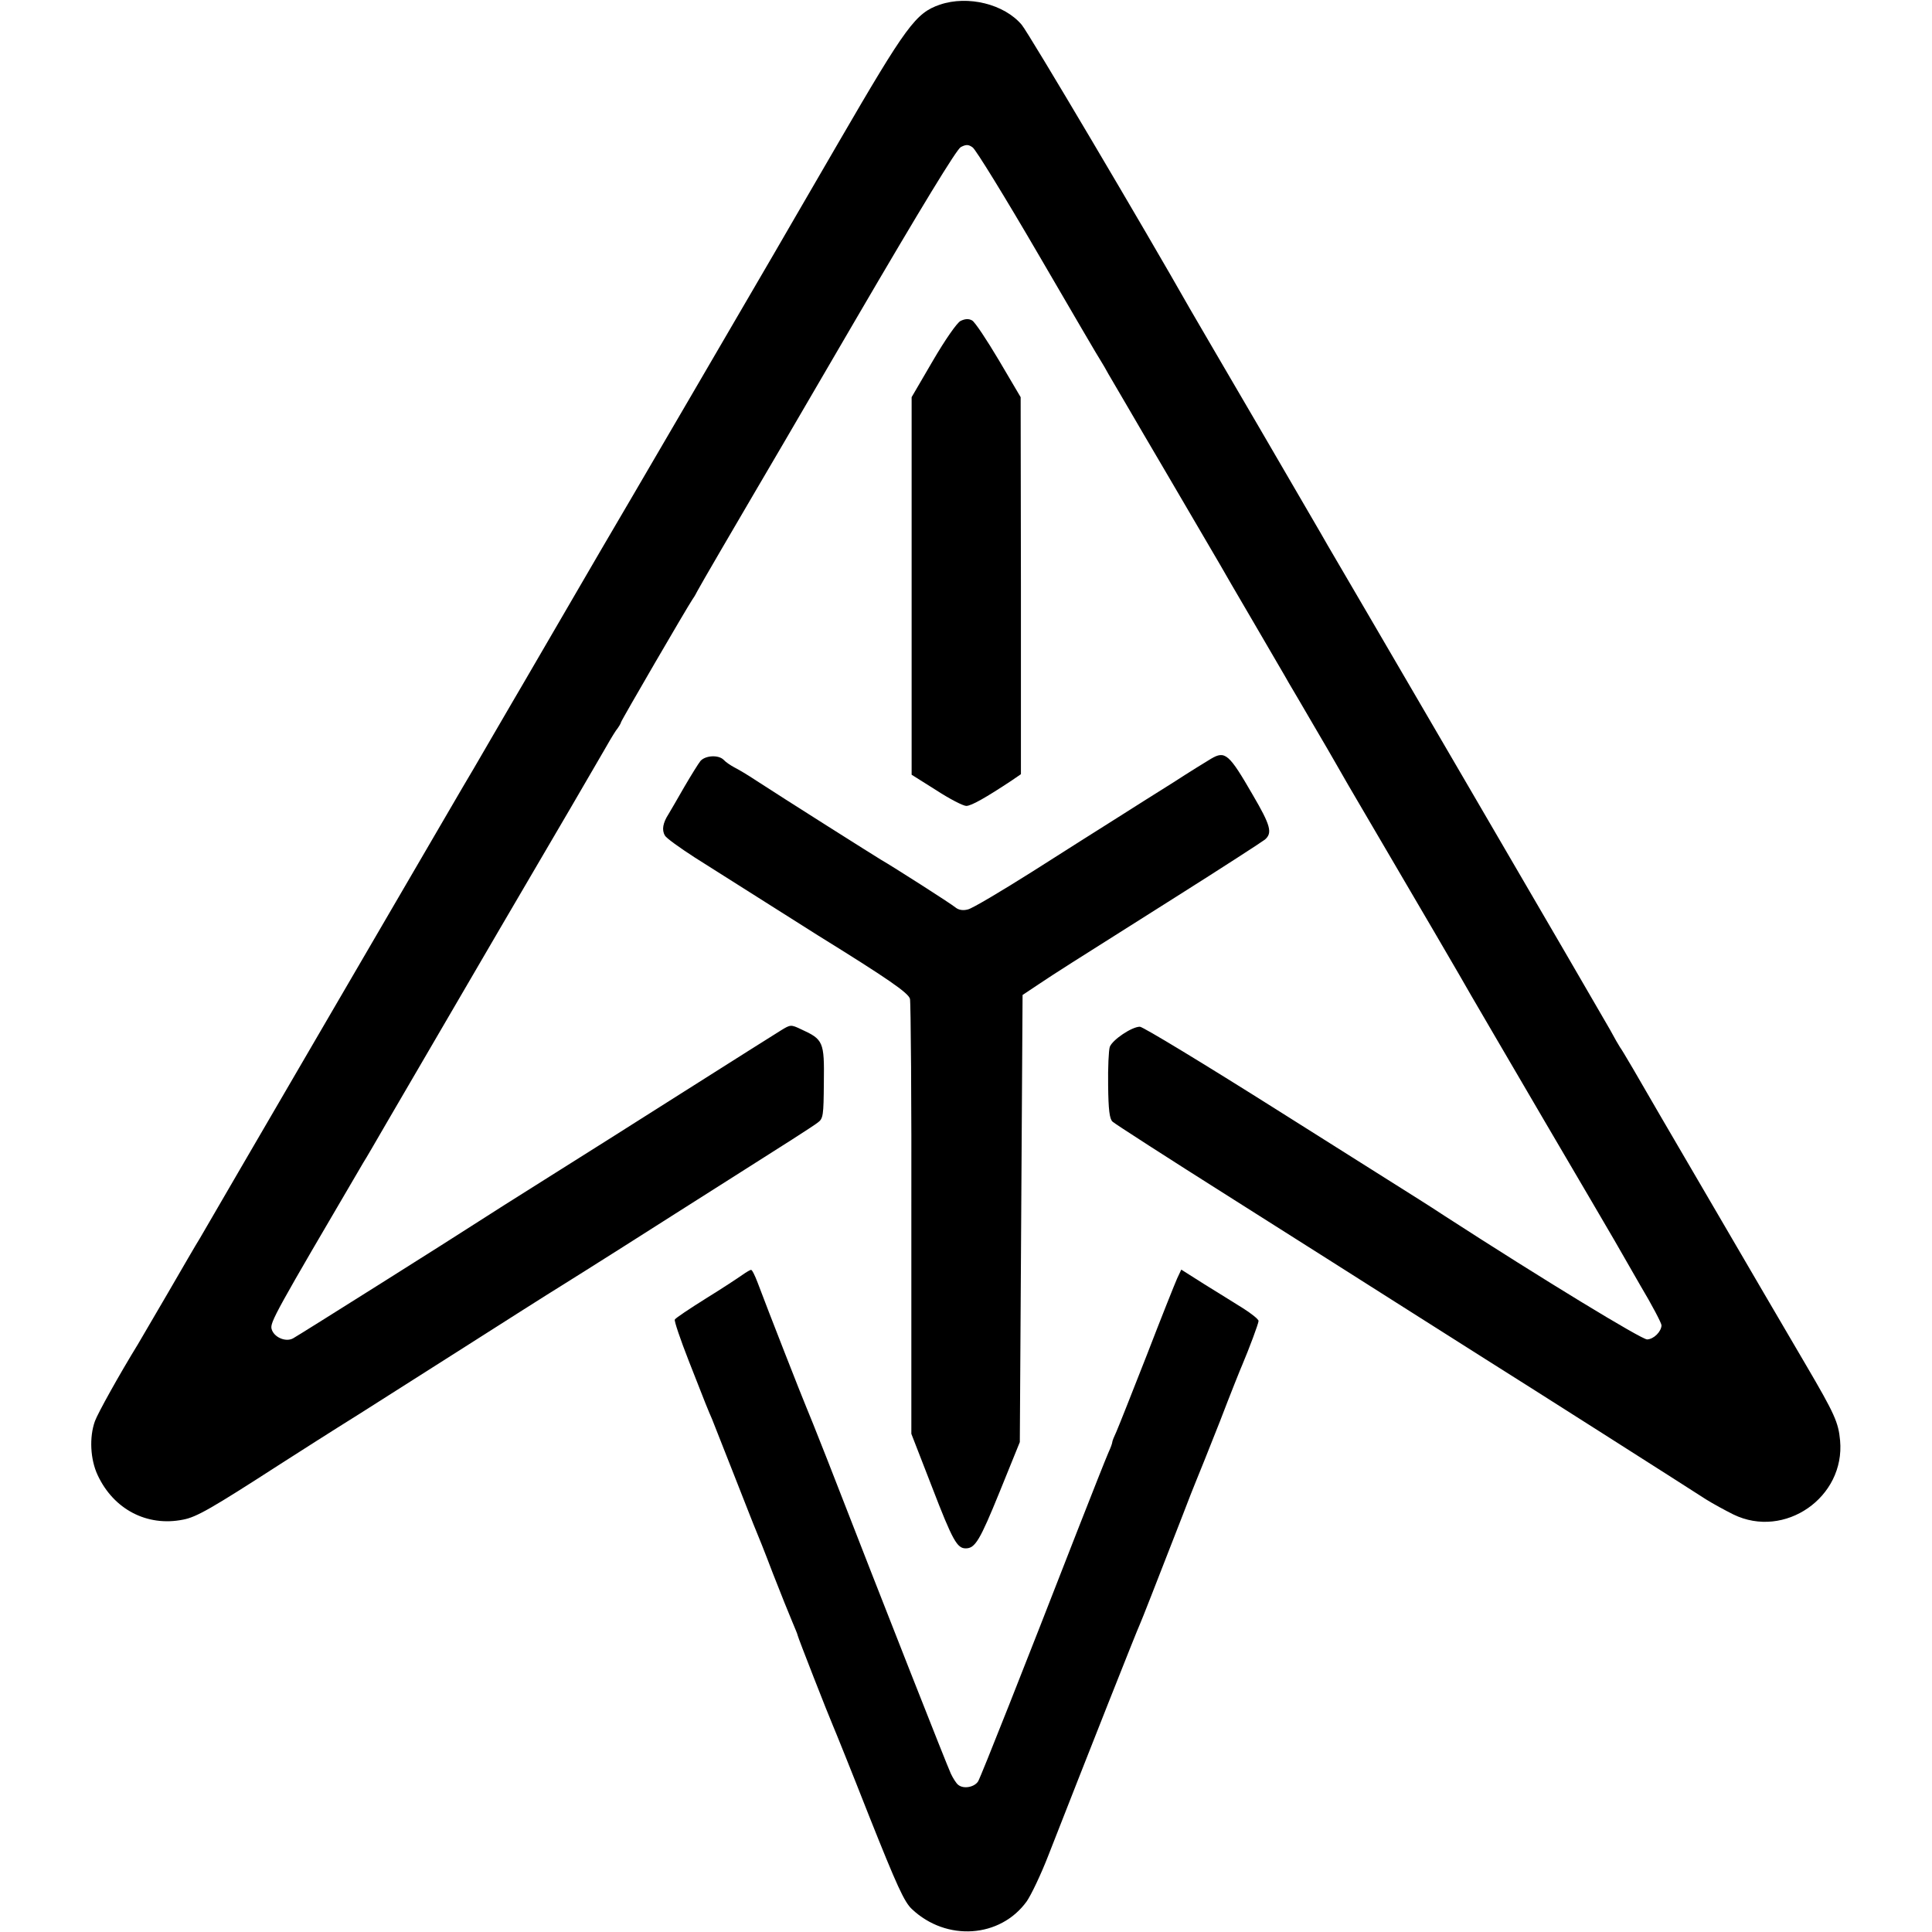
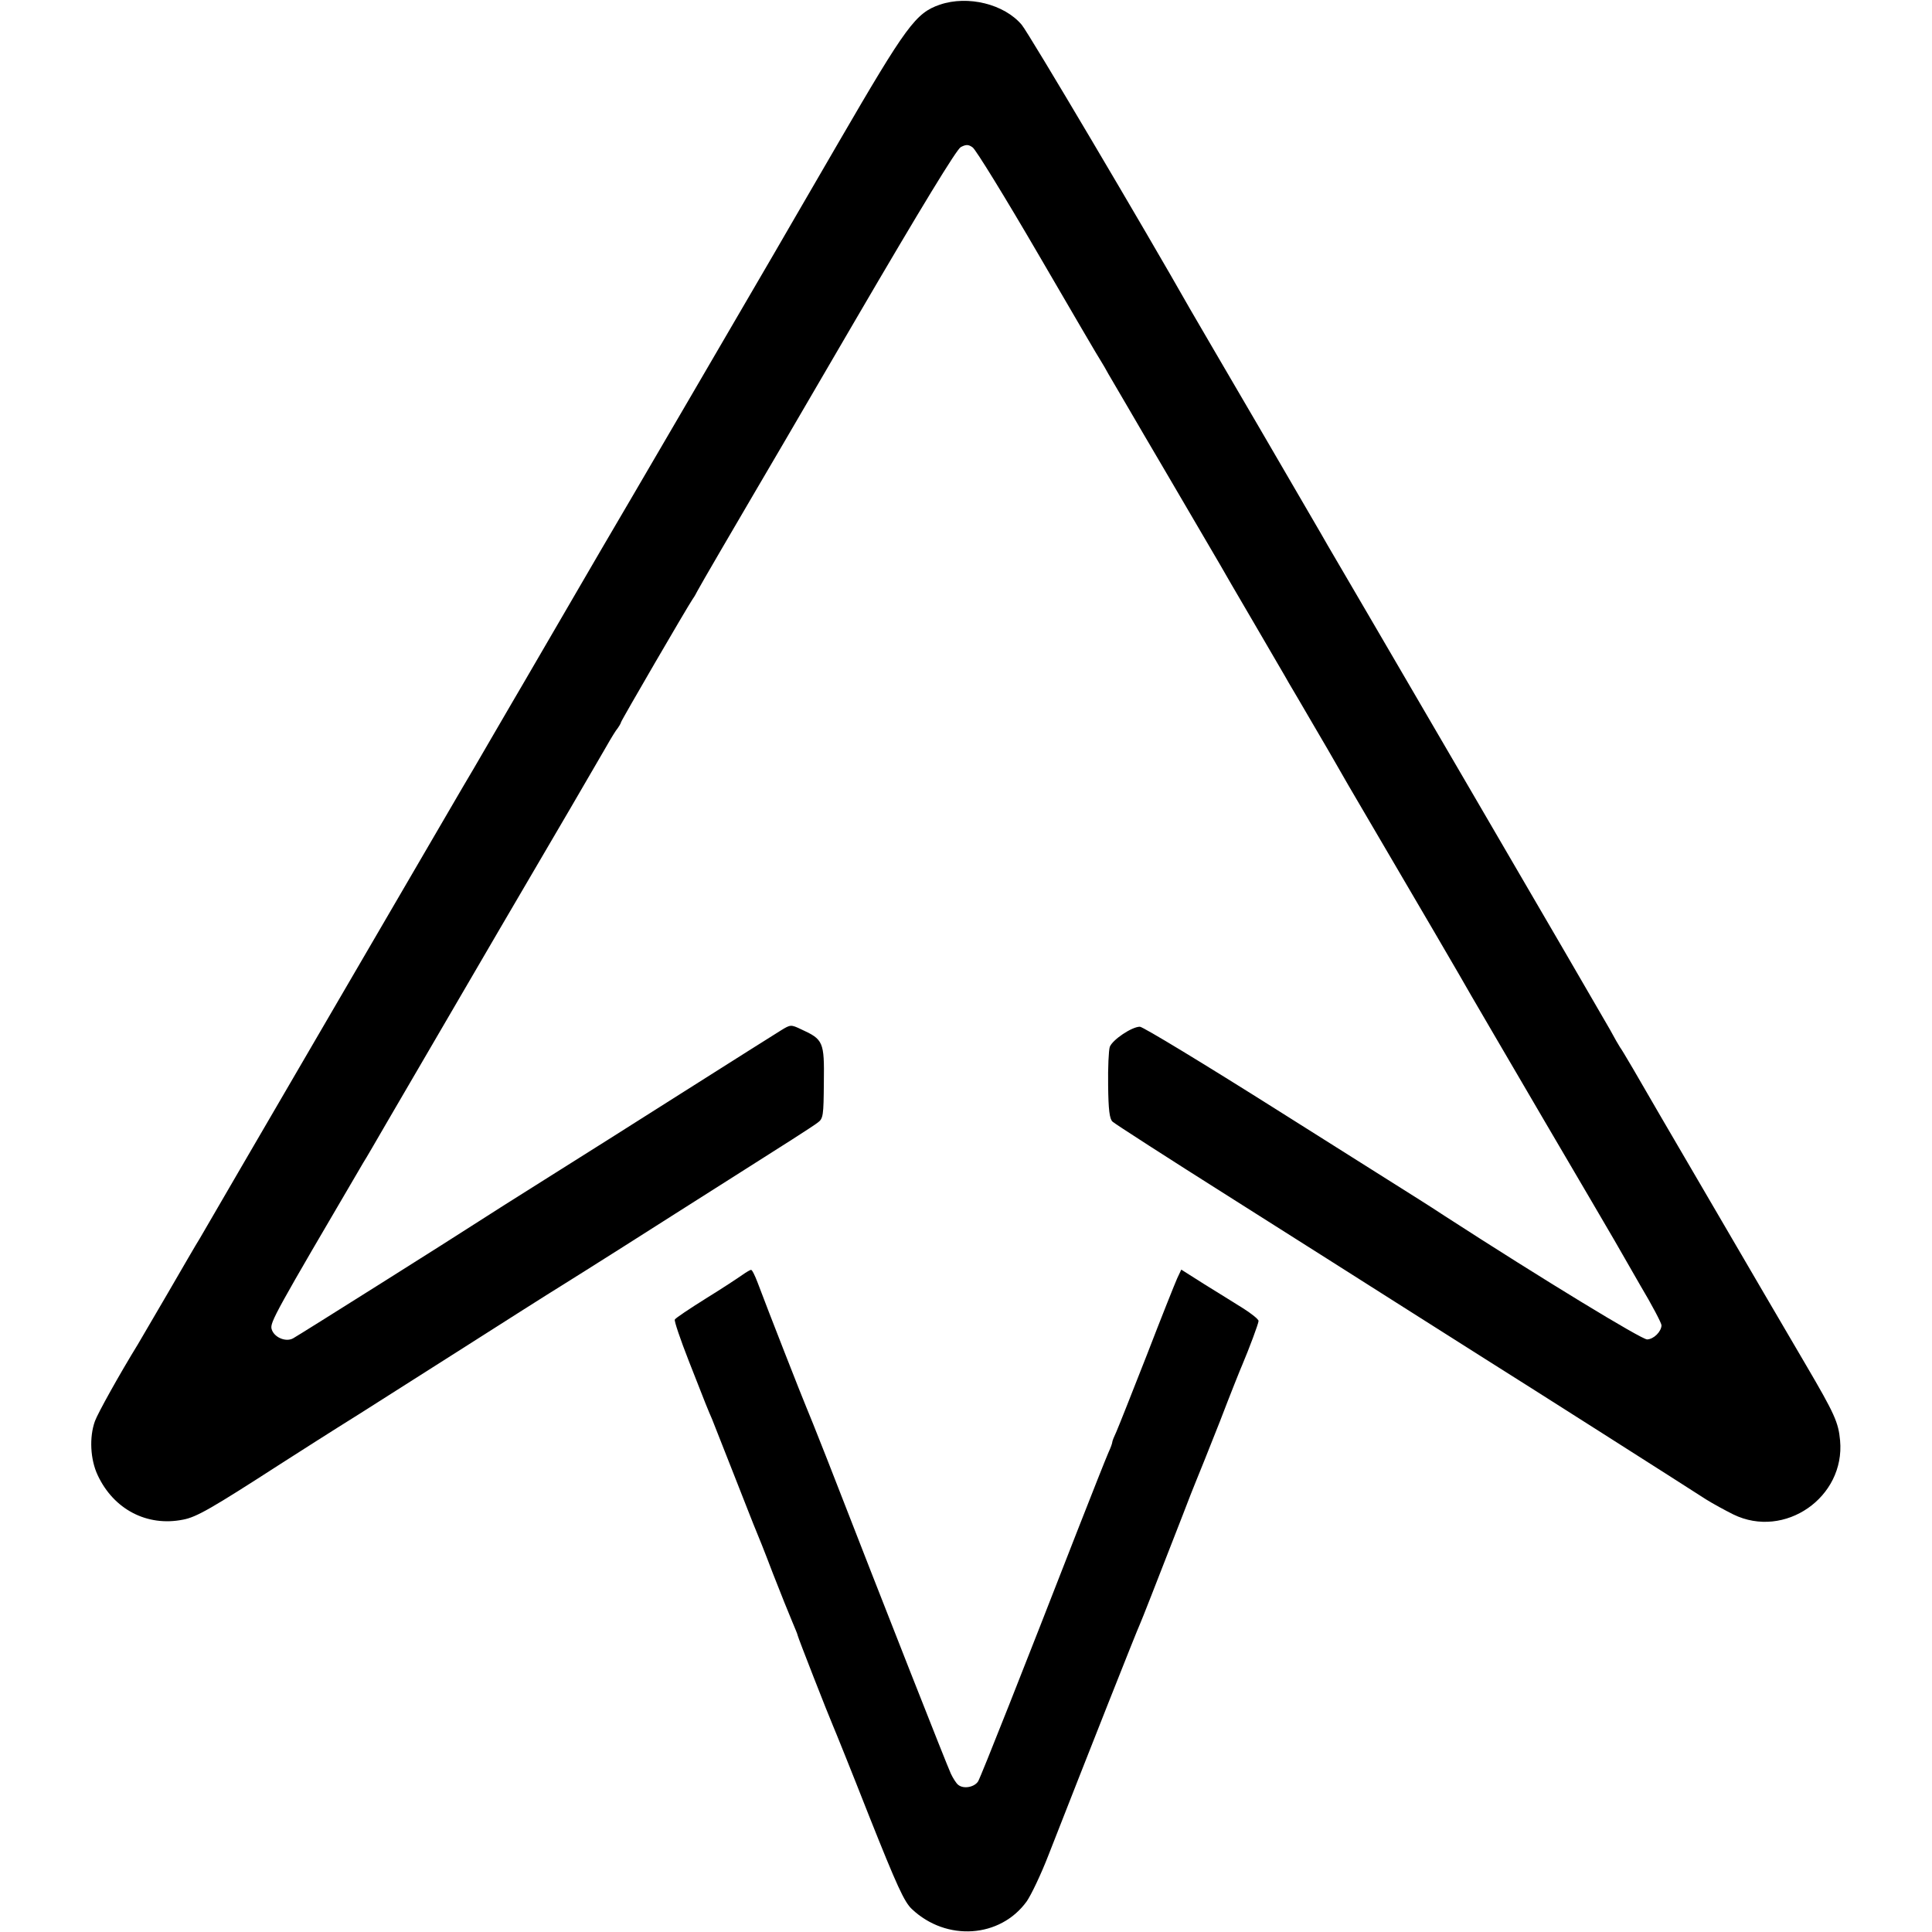
<svg xmlns="http://www.w3.org/2000/svg" version="1.0" width="700pt" height="700pt" viewBox="0 0 700 700" preserveAspectRatio="xMidYMid meet">
  <g transform="translate(0,700) scale(0.1,-0.1)" fill="#000000" stroke="none">
    <path d="M3405 6983 c-87 -30 -121 -76 -365 -496 -124 -213 -229 -395 -235 -405 -8 -14 -590 -1012 -626 -1072 -28 -48 -238 -409 -284 -488 -5 -9 -53 -90 -105 -180 -52 -90 -103 -177 -114 -195 -59 -101 -937 -1607 -952 -1634 -11 -17 -63 -107 -117 -200 -54 -92 -102 -175 -107 -183 -67 -109 -146 -251 -156 -279 -21 -58 -17 -139 10 -196 58 -124 179 -187 309 -161 49 9 104 41 352 201 67 43 186 119 287 182 46 29 214 136 373 237 160 102 319 203 355 225 36 22 138 87 227 143 89 57 279 177 422 268 144 91 271 172 283 182 21 15 22 25 23 147 2 147 -2 155 -83 192 -36 17 -38 17 -72 -4 -19 -12 -177 -111 -350 -221 -173 -110 -400 -253 -505 -319 -104 -65 -212 -134 -240 -152 -89 -58 -651 -412 -673 -424 -27 -15 -70 4 -78 34 -6 24 13 58 332 602 11 17 49 83 85 145 36 62 222 381 413 708 192 327 360 615 374 640 14 25 33 57 43 72 11 14 19 28 19 31 0 5 239 416 260 447 6 8 13 21 17 29 5 11 161 278 201 346 7 11 174 297 371 635 240 411 367 619 382 627 19 10 28 10 43 -1 11 -7 118 -181 238 -387 120 -206 222 -381 228 -389 5 -8 17 -28 26 -45 10 -16 100 -172 202 -345 101 -173 192 -328 202 -345 9 -16 65 -113 125 -215 59 -102 116 -198 125 -215 10 -16 48 -82 85 -145 37 -63 79 -135 93 -160 14 -25 54 -94 90 -155 192 -327 368 -628 393 -673 10 -17 127 -218 260 -445 133 -226 249 -425 259 -442 9 -16 51 -89 93 -162 43 -72 77 -137 77 -145 -1 -23 -28 -50 -52 -51 -19 -1 -379 218 -733 447 -27 18 -68 44 -90 58 -22 14 -255 161 -517 326 -263 166 -487 302 -498 302 -29 0 -99 -47 -109 -73 -4 -12 -7 -75 -6 -140 1 -88 5 -121 16 -131 7 -7 201 -132 429 -276 228 -144 497 -315 598 -379 100 -64 247 -156 325 -206 142 -89 717 -455 799 -508 24 -15 68 -39 98 -54 186 -91 406 62 387 268 -6 65 -19 95 -124 274 -209 356 -401 687 -526 900 -76 132 -142 245 -147 250 -4 6 -21 35 -37 65 -17 30 -250 431 -518 890 -268 459 -495 849 -505 865 -9 17 -121 208 -247 425 -127 217 -240 411 -251 430 -162 286 -587 1004 -610 1030 -63 75 -195 108 -297 73z" />
-     <path d="M3480 5837 c-13 -7 -55 -67 -100 -144 l-77 -132 0 -684 0 -684 89 -56 c49 -32 98 -57 109 -57 18 0 71 30 166 93 l32 22 0 683 -1 683 -79 134 c-44 74 -87 139 -97 144 -12 7 -26 6 -42 -2z" />
-     <path d="M4388 4251 c-15 -9 -77 -47 -137 -86 -61 -38 -154 -97 -206 -130 -52 -33 -189 -119 -303 -192 -114 -72 -220 -135 -235 -138 -18 -5 -34 -2 -45 7 -15 13 -228 149 -270 173 -17 10 -356 224 -457 290 -27 18 -61 38 -75 45 -13 7 -31 19 -38 27 -19 19 -66 16 -84 -4 -8 -10 -34 -52 -58 -93 -23 -41 -50 -86 -58 -100 -20 -31 -25 -57 -13 -77 4 -9 53 -44 107 -79 182 -115 425 -269 449 -284 250 -155 326 -207 332 -229 3 -13 6 -373 5 -800 l0 -776 75 -193 c75 -195 91 -222 122 -222 34 0 51 28 123 205 l73 180 5 810 5 810 60 40 c69 46 85 56 495 315 168 106 313 200 323 208 28 24 21 51 -44 162 -86 149 -100 161 -151 131z" />
    <path d="M2690 2381 c-14 -10 -73 -49 -133 -86 -59 -37 -110 -71 -112 -76 -3 -4 20 -72 51 -151 62 -159 70 -178 84 -210 5 -13 41 -104 80 -203 39 -99 74 -189 79 -200 5 -11 33 -81 61 -155 29 -74 61 -154 71 -177 10 -24 19 -45 19 -48 0 -5 112 -291 129 -330 5 -11 64 -157 130 -325 100 -251 127 -311 155 -337 125 -118 320 -105 416 28 16 23 52 98 79 168 144 368 322 818 331 836 8 18 53 133 155 395 20 52 42 109 49 125 7 17 46 113 86 215 39 102 76 194 81 205 25 59 59 150 59 159 0 6 -26 27 -58 47 -31 19 -94 59 -140 87 l-82 52 -15 -32 c-8 -18 -58 -143 -110 -278 -53 -135 -102 -259 -110 -277 -8 -17 -15 -34 -15 -38 0 -4 -6 -21 -14 -38 -8 -18 -58 -144 -112 -282 -192 -493 -349 -890 -360 -909 -13 -21 -52 -29 -72 -13 -7 5 -19 24 -27 41 -16 35 -230 578 -449 1141 -37 94 -71 179 -76 190 -9 20 -140 354 -175 448 -10 26 -20 47 -24 46 -3 0 -17 -8 -31 -18z" />
  </g>
</svg>